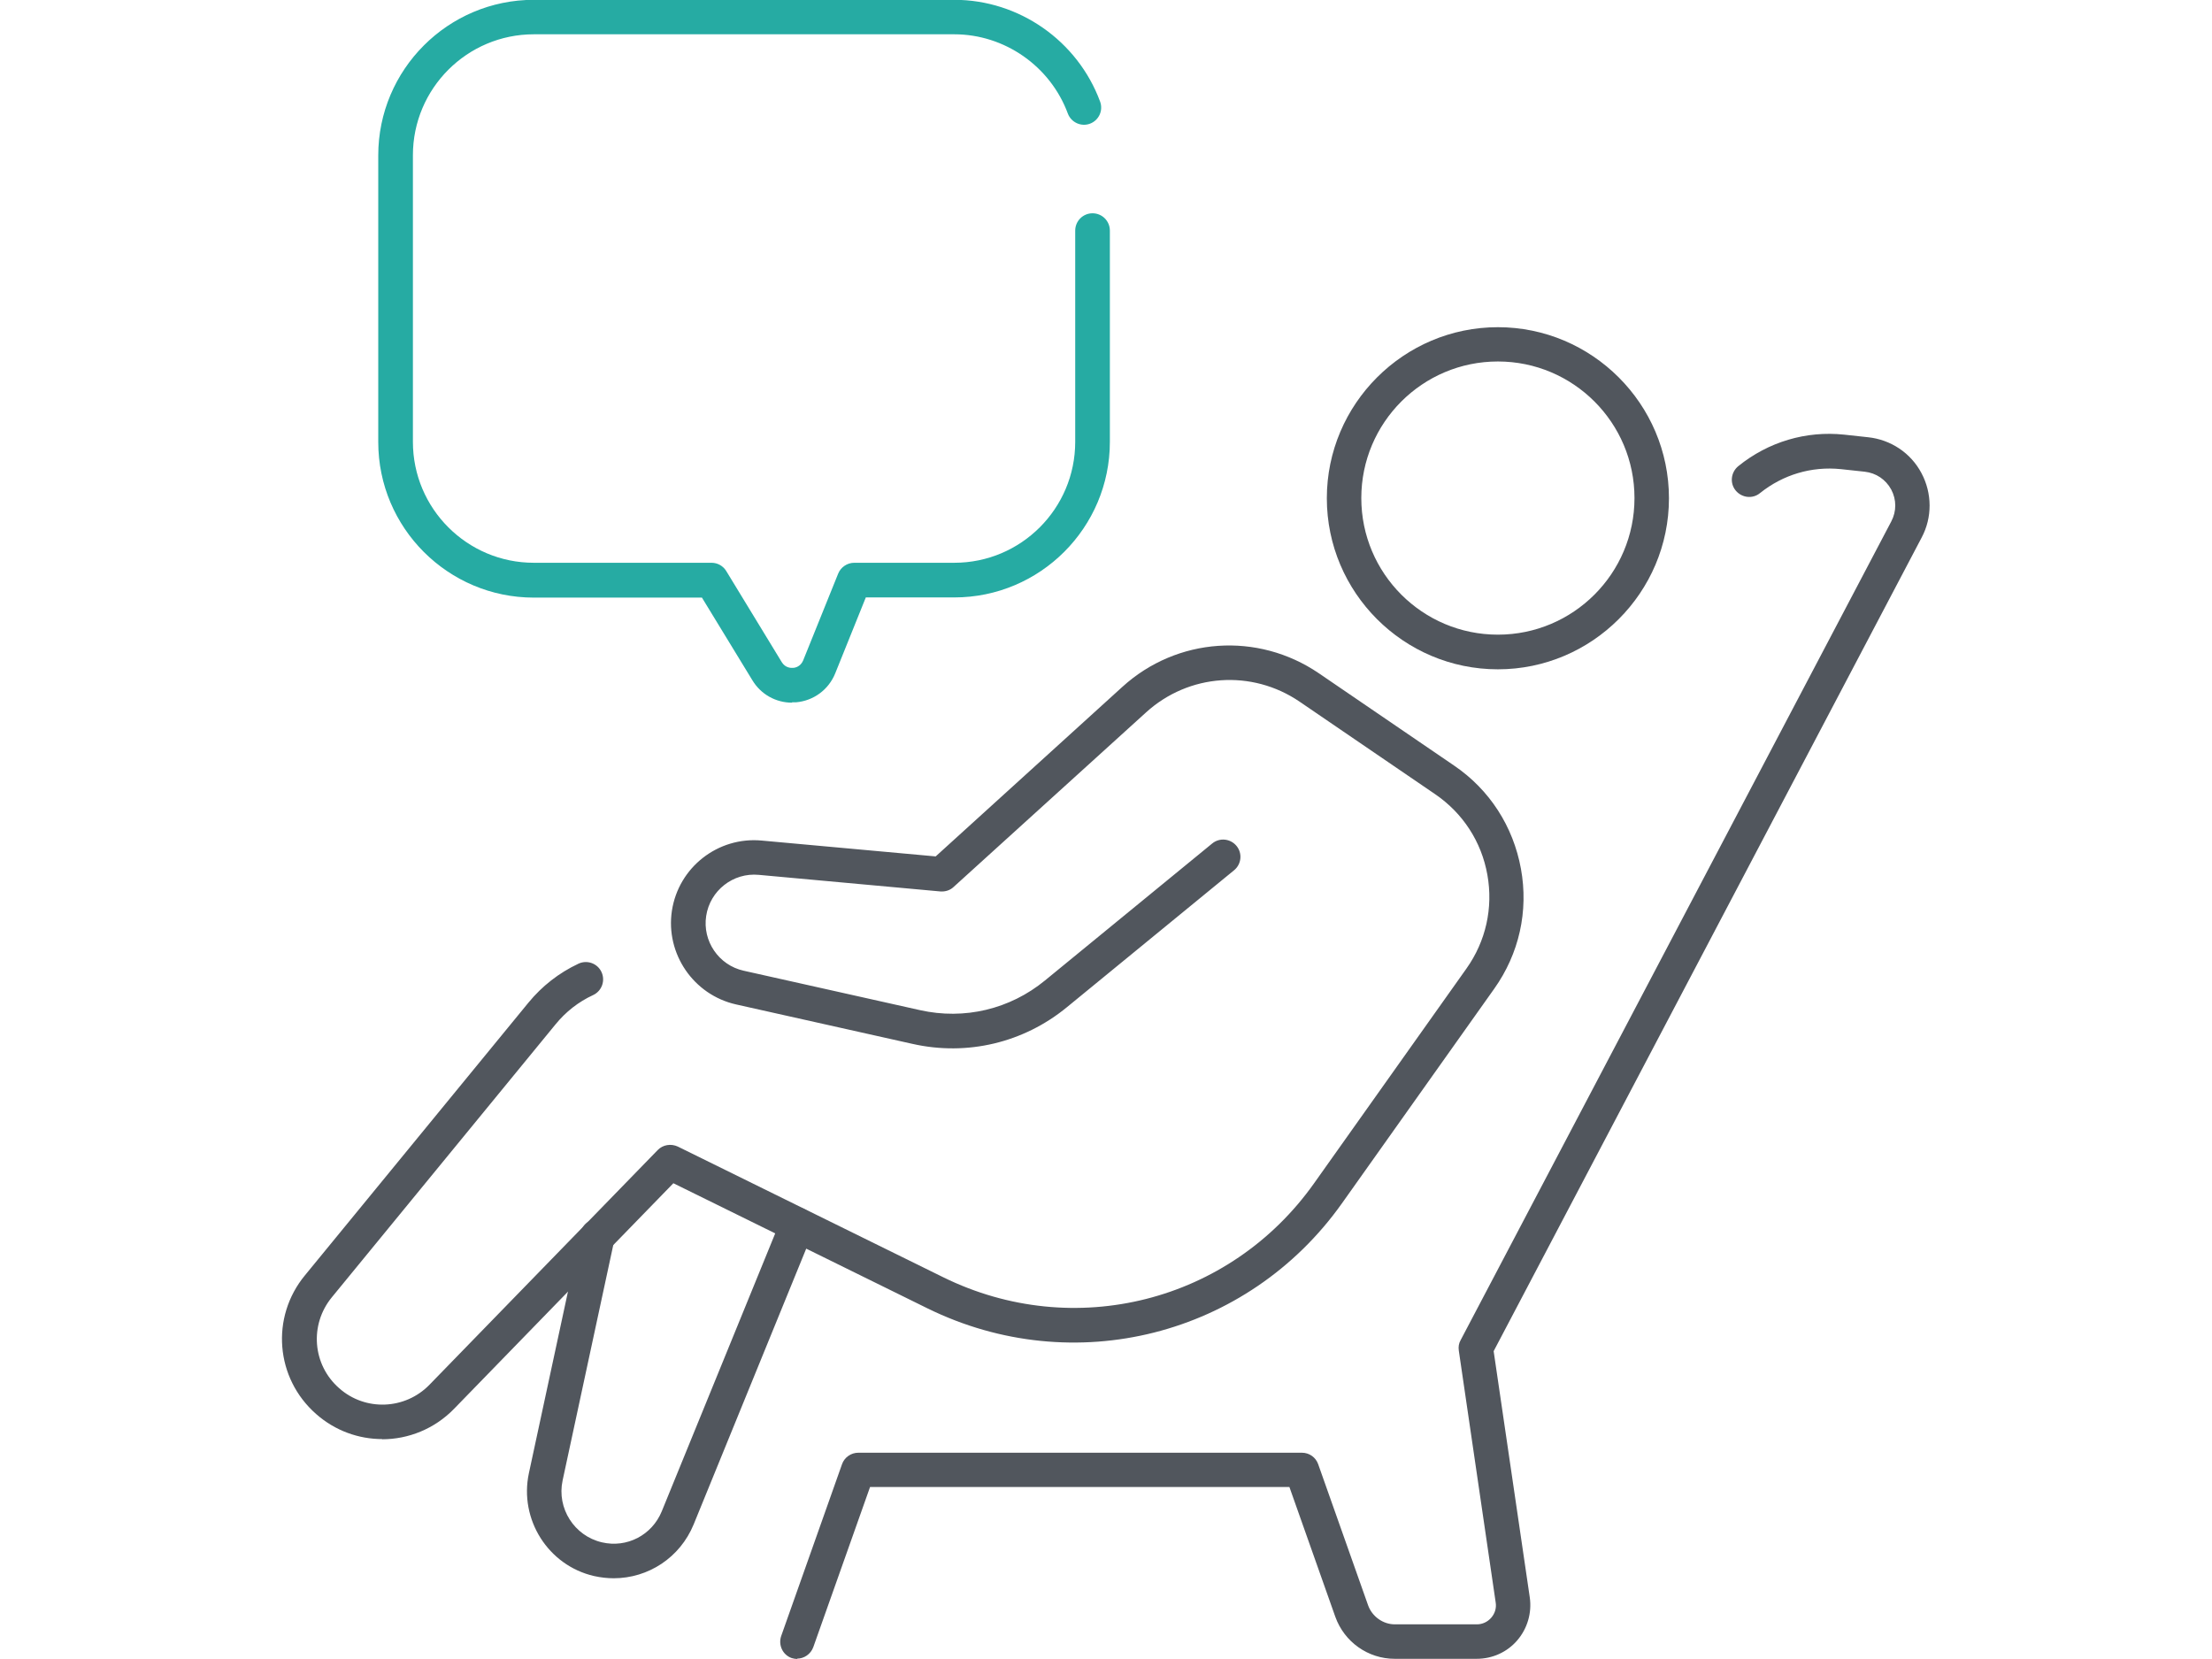
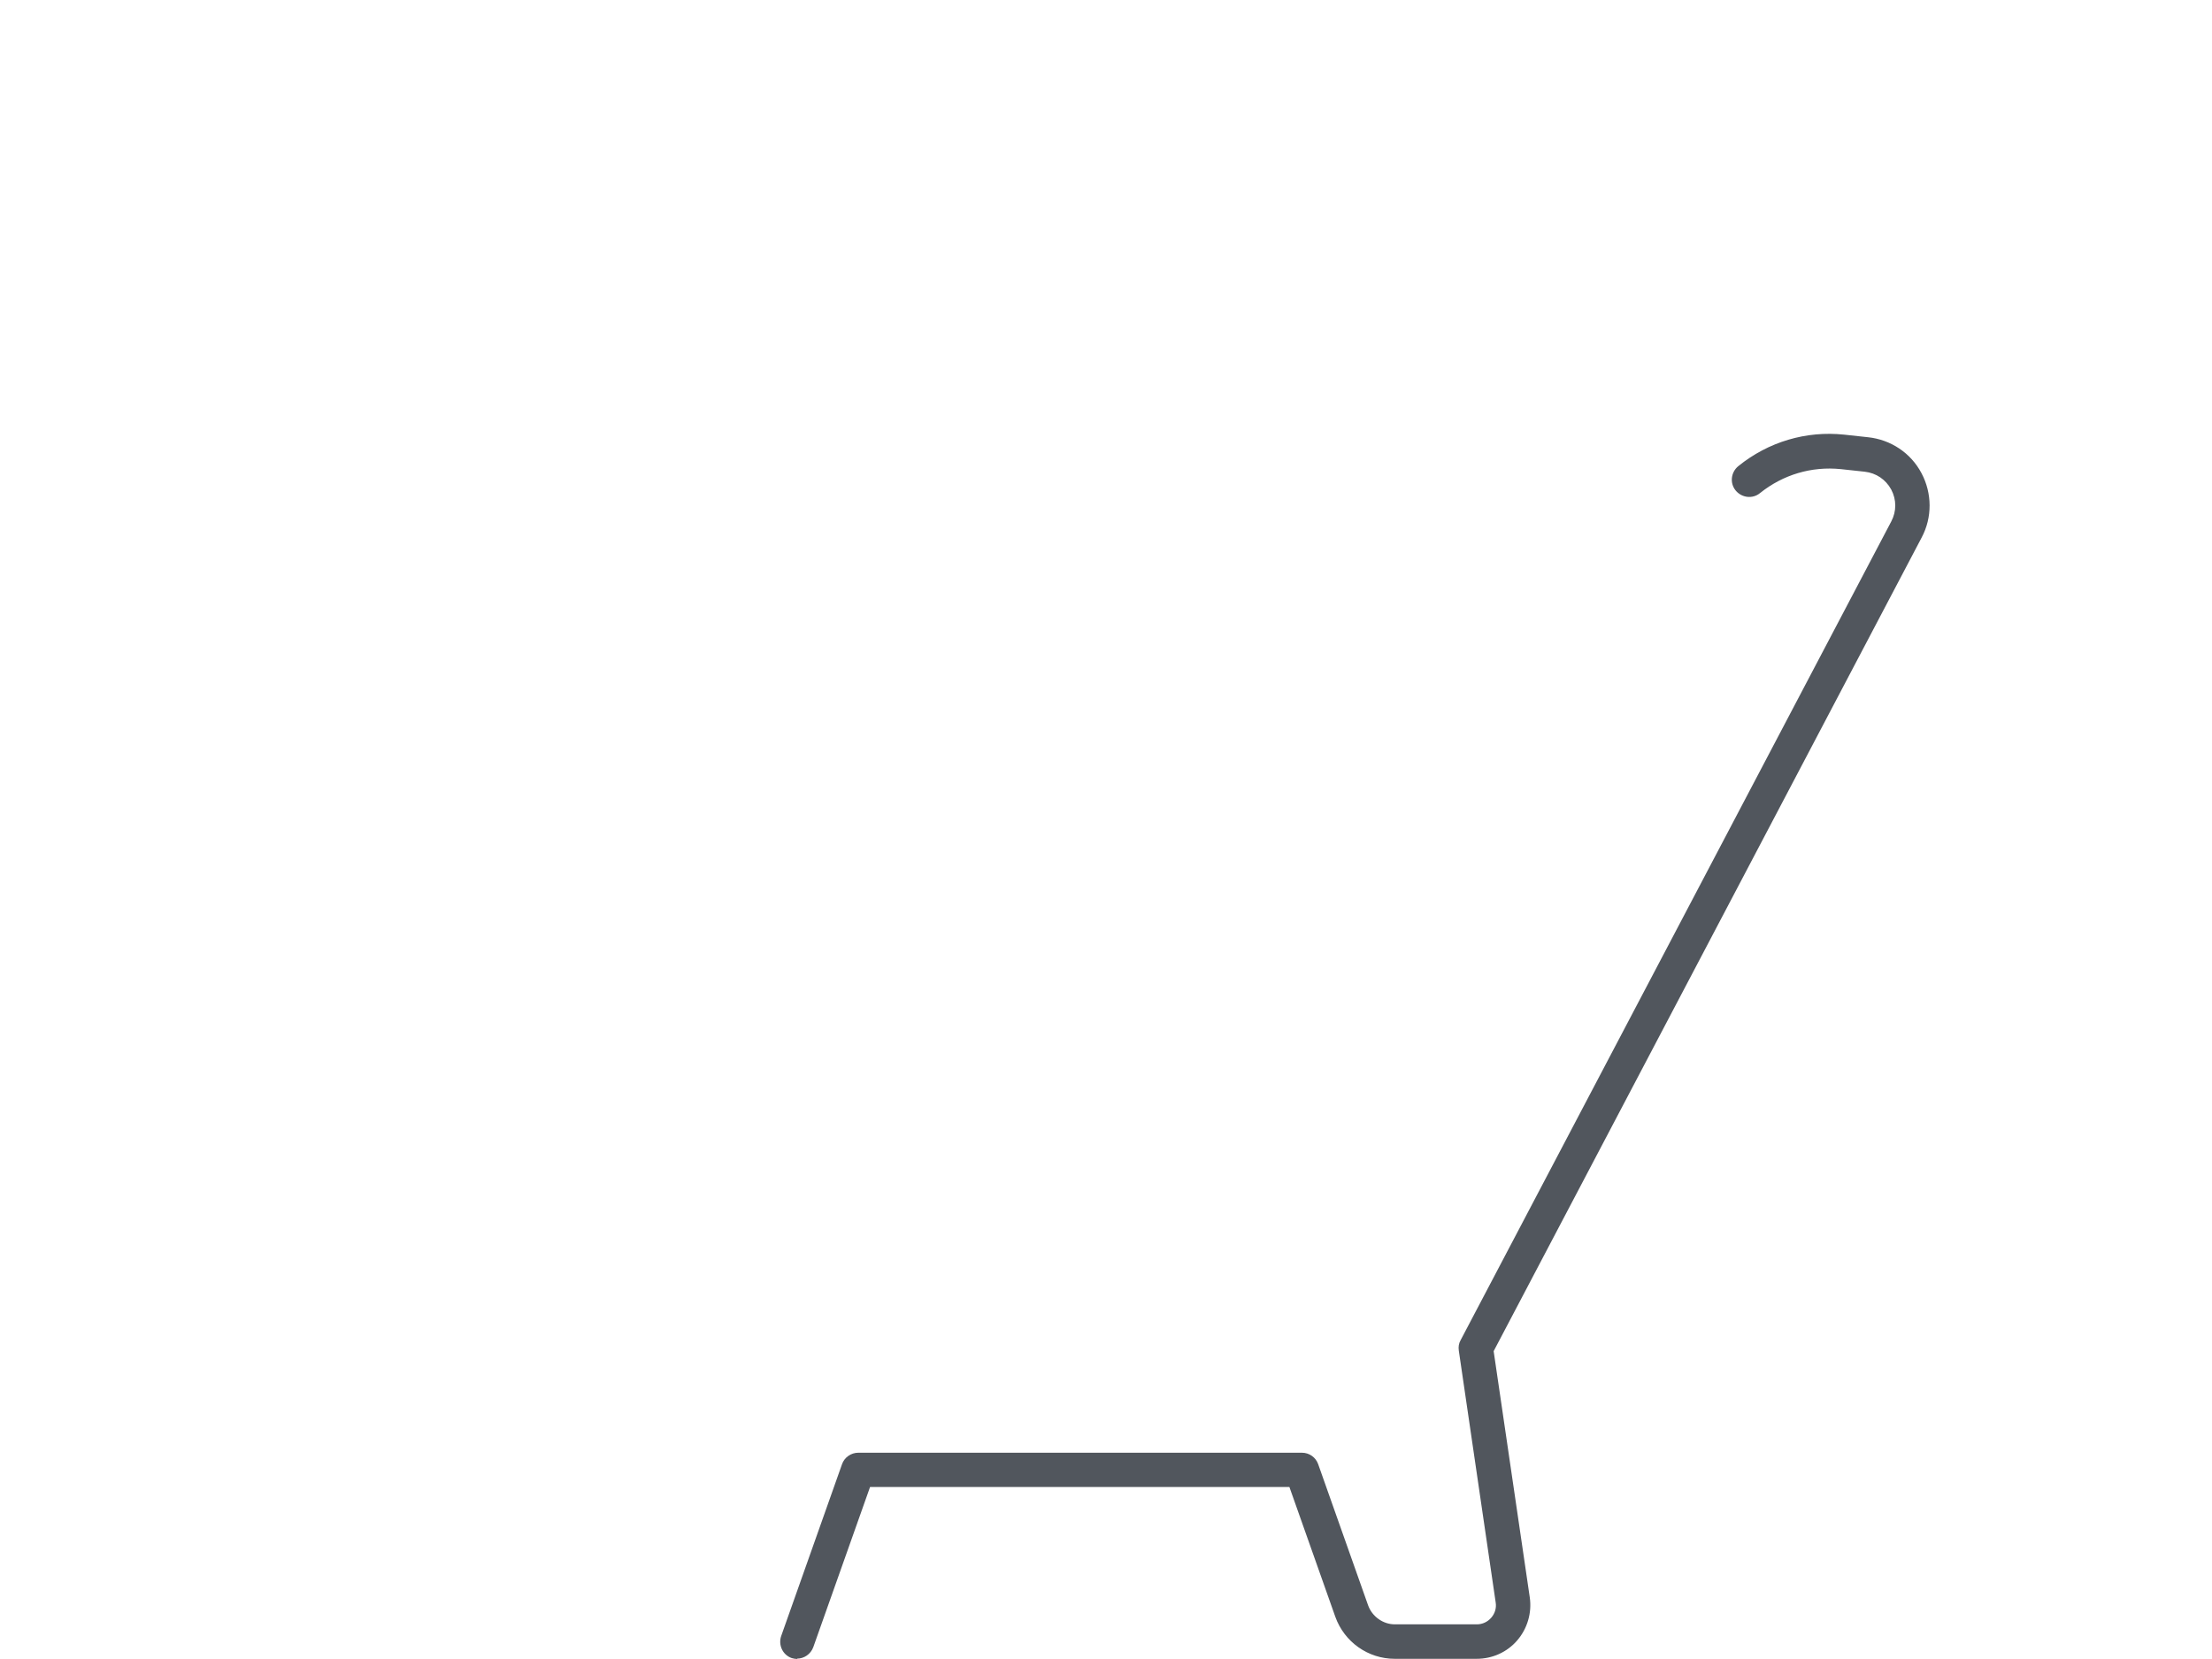
<svg xmlns="http://www.w3.org/2000/svg" id="Layer_1" baseProfile="tiny" version="1.2" viewBox="0 0 120 90" width="120" height="90">
  <path d="M43.26,90c-.1,0-.21-.02-.31-.05-.49-.17-.74-.71-.57-1.2l3.3-9.32c.13-.37.49-.62.88-.62h24.07c.4,0,.75.25.88.62l2.71,7.66c.22.61.81,1.03,1.45,1.03h4.45c.3,0,.58-.13.78-.36.2-.23.29-.53.24-.83l-2-13.66c-.03-.2,0-.4.1-.57l23.36-44.41c.29-.55.29-1.18,0-1.73-.3-.55-.82-.9-1.44-.97l-1.3-.14c-1.59-.16-3.13.3-4.38,1.3-.4.33-.99.26-1.32-.14-.33-.4-.26-.99.14-1.32,1.63-1.32,3.68-1.93,5.75-1.71l1.29.14c1.23.13,2.32.85,2.9,1.95.58,1.09.59,2.4.01,3.49l-23.22,44.14,1.96,13.36c.12.84-.13,1.69-.68,2.33-.55.64-1.35,1-2.2,1h-4.45c-1.44,0-2.73-.91-3.22-2.28l-2.49-7.04h-22.75l-3.08,8.69c-.14.38-.5.62-.88.62Z" fill="#51565d" />
  <g>
-     <path d="M20.74,78.07c-1.28,0-2.56-.45-3.59-1.36-2.21-1.94-2.48-5.25-.61-7.52l12.13-14.8c.74-.9,1.65-1.61,2.71-2.11.47-.22,1.03-.02,1.25.45.22.47.02,1.03-.45,1.25-.8.37-1.49.91-2.05,1.6l-12.13,14.8c-1.22,1.49-1.05,3.66.4,4.93,1.42,1.26,3.58,1.17,4.9-.19l12.38-12.73c.28-.29.72-.36,1.09-.19l14.4,7.09c7.09,3.49,15.55,1.35,20.12-5.1l8.26-11.64c1.06-1.49,1.46-3.3,1.14-5.09-.32-1.8-1.33-3.35-2.84-4.38l-7.34-5.01c-2.59-1.77-6.02-1.53-8.34.58l-10.44,9.47c-.19.18-.45.26-.72.24l-9.85-.9c-1.39-.13-2.64.85-2.85,2.23-.21,1.36.68,2.67,2.03,2.97l9.57,2.14c2.41.54,4.88-.05,6.78-1.61l9.07-7.43c.4-.33.99-.27,1.32.13.33.4.27.99-.13,1.32l-9.07,7.43c-2.35,1.93-5.41,2.66-8.38,1.99l-9.57-2.14c-2.31-.52-3.83-2.75-3.48-5.08.36-2.36,2.5-4.03,4.87-3.81l9.44.86,10.13-9.2c2.96-2.69,7.34-2.99,10.65-.74l7.34,5.01c1.93,1.31,3.21,3.3,3.63,5.6s-.1,4.61-1.45,6.51l-8.26,11.64c-5.11,7.2-14.56,9.59-22.48,5.7l-13.79-6.79-11.9,12.24c-1.06,1.09-2.48,1.65-3.9,1.65Z" fill="#51565d" />
-     <path d="M33.3,85.62c-.35,0-.71-.04-1.07-.12-2.49-.57-4.07-3.07-3.54-5.57l2.81-13.06c.11-.51.61-.82,1.11-.72.51.11.83.61.72,1.11l-2.81,13.06c-.32,1.5.63,3,2.13,3.35,1.36.32,2.72-.39,3.25-1.68l6.49-15.9c.2-.48.74-.71,1.22-.51.48.2.71.74.51,1.22l-6.49,15.9c-.74,1.8-2.46,2.92-4.34,2.92Z" fill="#51565d" />
-     <path d="M81.26,36.31c-5.12,0-9.28-4.17-9.28-9.28s4.17-9.28,9.28-9.28,9.28,4.17,9.28,9.28-4.17,9.28-9.28,9.28ZM81.26,19.61c-4.09,0-7.41,3.32-7.41,7.41s3.32,7.41,7.41,7.41,7.41-3.32,7.41-7.41-3.32-7.41-7.41-7.41Z" fill="#51565d" />
-   </g>
-   <path d="M42.97,38.12c-.88,0-1.69-.45-2.15-1.21l-2.74-4.49h-9.12c-4.65,0-8.44-3.78-8.44-8.44v-15.55c0-4.65,3.78-8.44,8.44-8.44h22.81c3.51,0,6.69,2.22,7.91,5.52.18.49-.07,1.02-.55,1.2-.48.18-1.02-.07-1.2-.55-.95-2.57-3.43-4.3-6.16-4.3h-22.81c-3.62,0-6.56,2.94-6.56,6.56v15.55c0,3.62,2.94,6.56,6.56,6.56h9.64c.33,0,.63.17.8.45l3.01,4.94c.19.31.49.32.61.31.12,0,.41-.07.55-.4l1.9-4.71c.14-.35.49-.59.87-.59h5.43c3.62,0,6.56-2.94,6.56-6.56v-11.46c0-.52.42-.94.94-.94s.94.42.94.94v11.46c0,4.65-3.78,8.44-8.44,8.44h-4.8l-1.66,4.12c-.36.89-1.18,1.49-2.13,1.57-.07,0-.14,0-.21,0Z" fill="#26aba3" />
+     </g>
</svg>